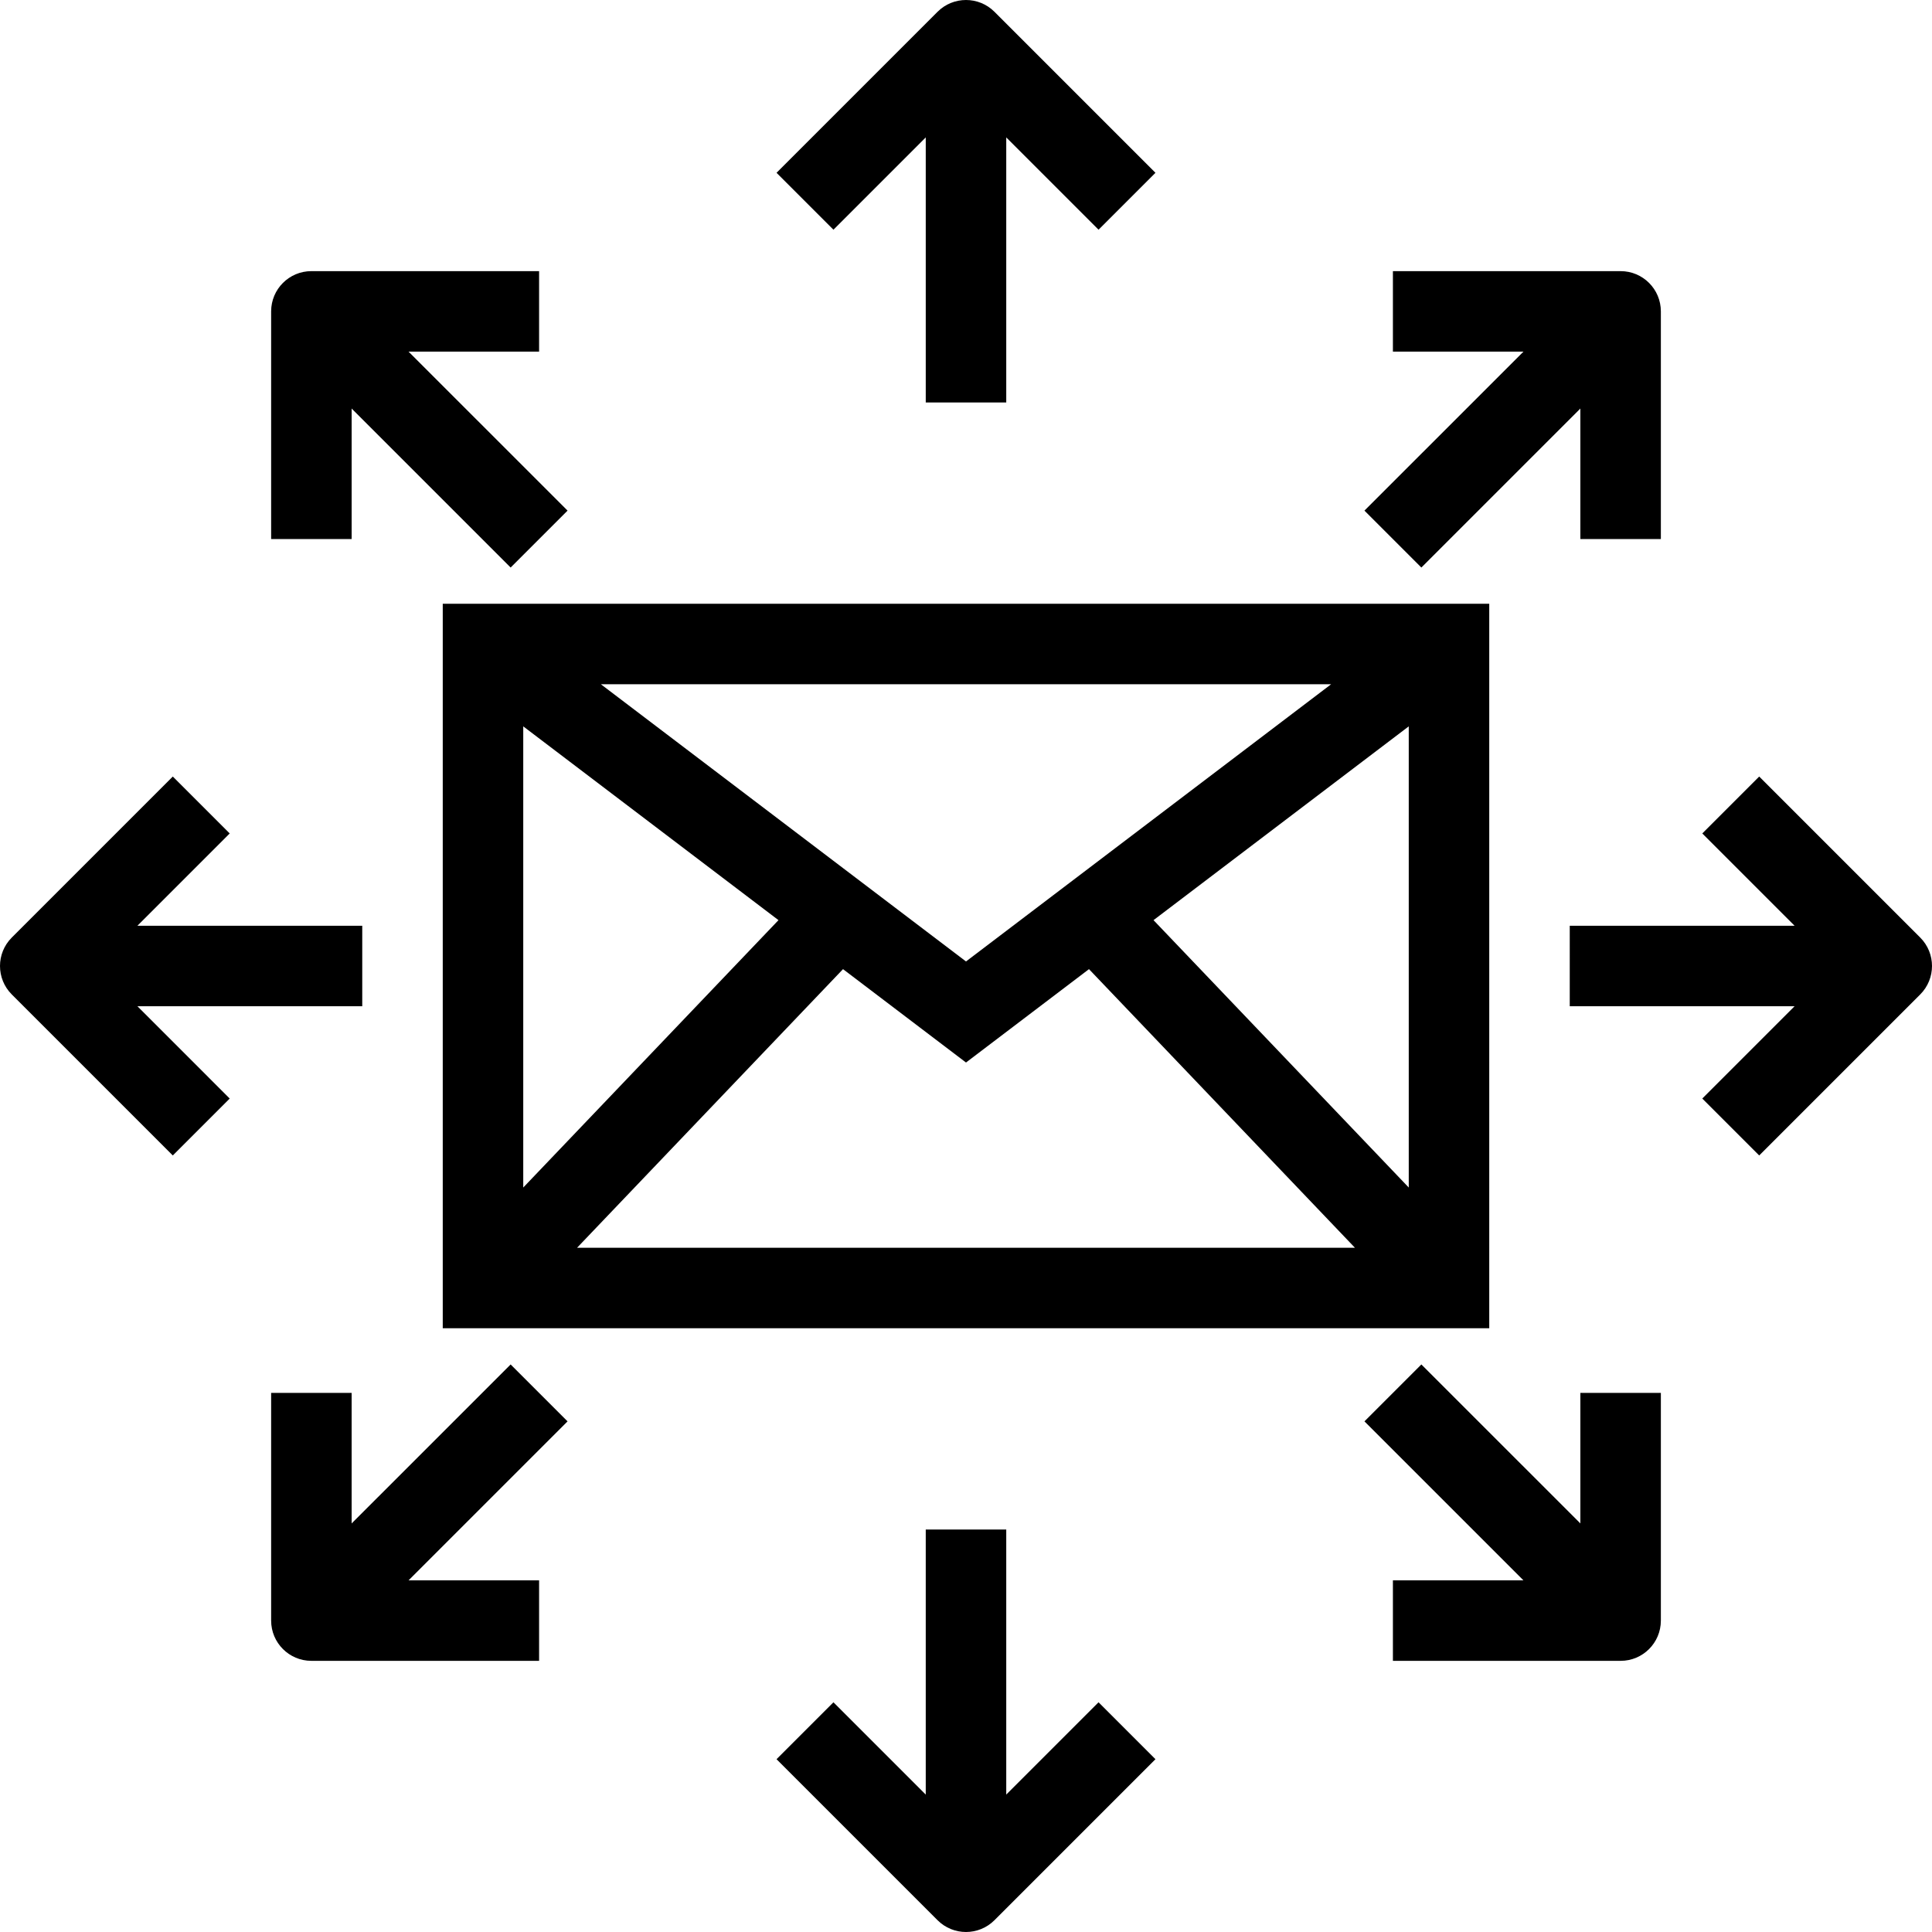
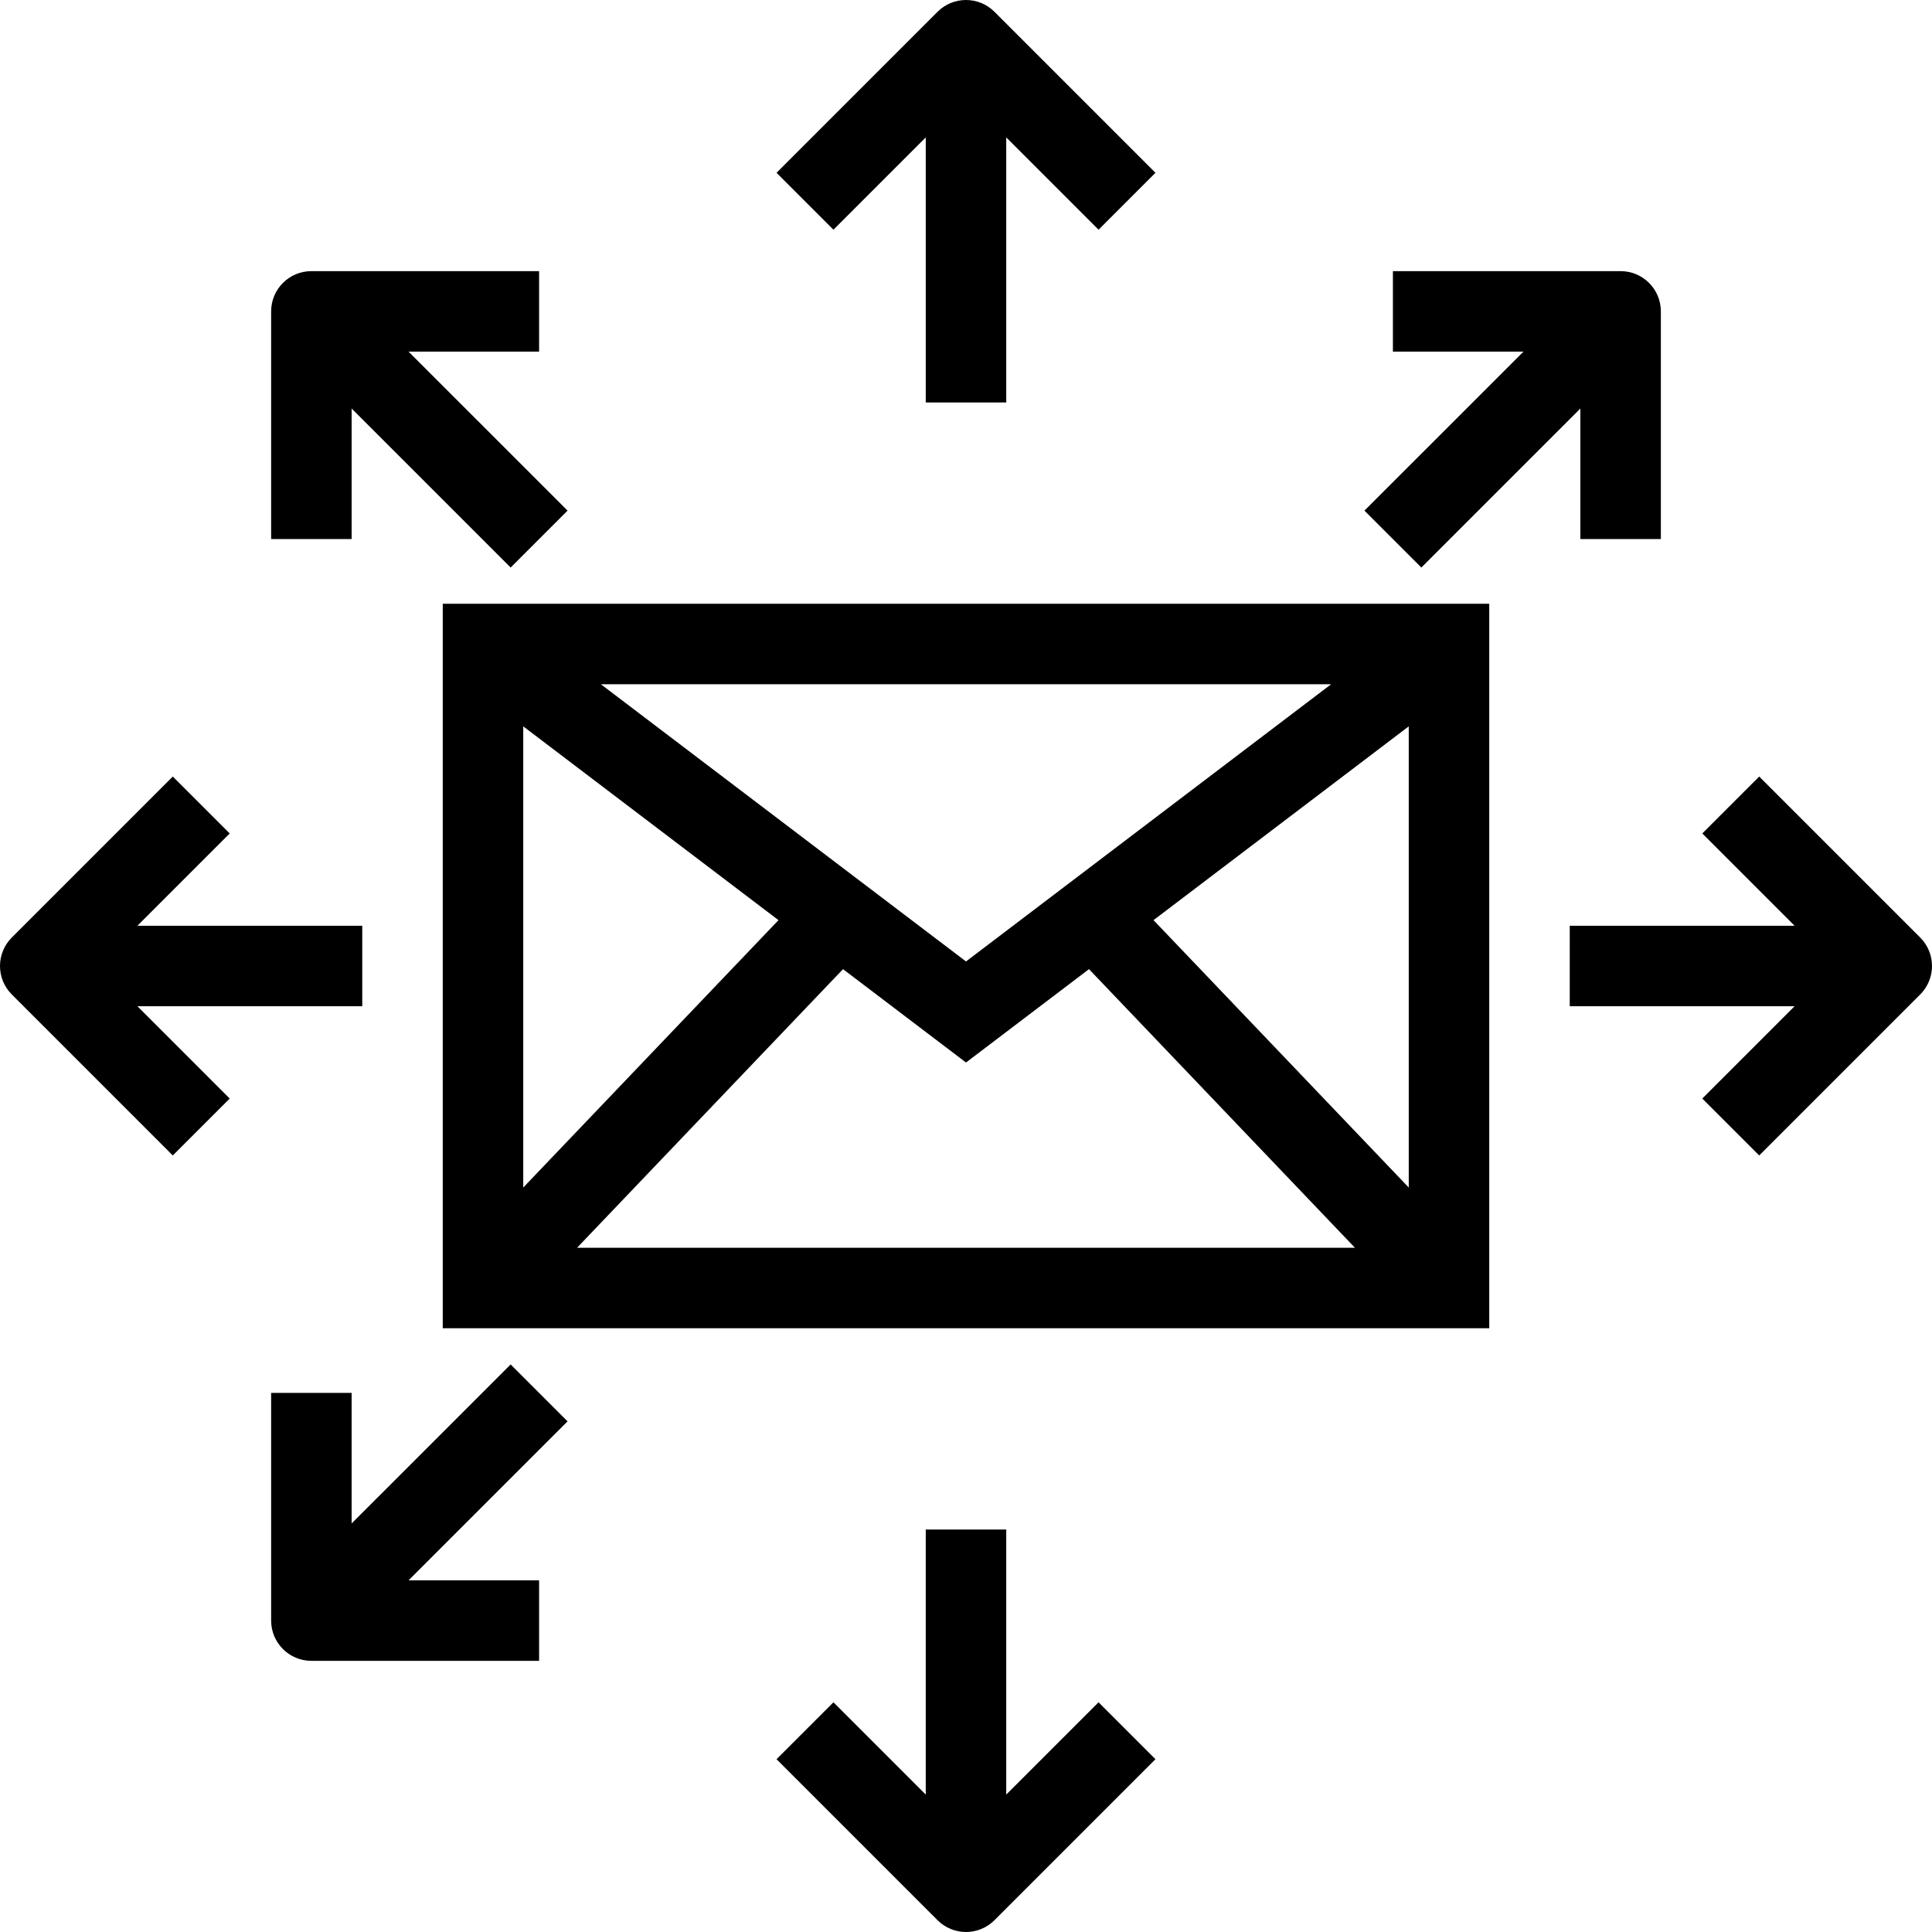
<svg xmlns="http://www.w3.org/2000/svg" fill="#000000" height="800px" width="800px" version="1.1" id="Layer_1" viewBox="0 0 491.52 491.52" xml:space="preserve">
  <g>
    <g>
      <path d="M112.64,153.6v184.32h266.24V153.6H112.64z M338.649,174.08l-92.889,70.525l-92.889-70.525H338.649z M133.12,184.794    l64.934,49.301l-64.934,68.025V184.794z M146.813,317.44l67.659-70.88l31.288,23.755l31.288-23.755l67.659,70.88H146.813z     M358.4,302.119l-64.934-68.025l64.934-49.301V302.119z" />
    </g>
  </g>
  <g>
    <g>
      <path d="M253,3c-4-4-10.48-4-14.48,0l-40.96,40.96l14.48,14.48l23.48-23.48v67.44H256V34.96l23.48,23.48l14.48-14.48L253,3z" />
    </g>
  </g>
  <g>
    <g>
      <path d="M103.941,89.46h33.209V68.98H79.22c-5.66,0-10.24,4.585-10.24,10.24v57.925h20.48v-33.206l40.45,40.446l14.48-14.48    L103.941,89.46z" />
    </g>
  </g>
  <g>
    <g>
      <path d="M92.16,235.52h-57.2l23.48-23.48l-14.48-14.48L3,238.52c-4,4-4,10.48,0,14.48l40.96,40.96l14.48-14.48L34.96,256h57.2    V235.52z" />
    </g>
  </g>
  <g>
    <g>
      <path d="M144.39,361.61l-14.48-14.48l-40.45,40.446V354.37H68.98v57.925c0,5.655,4.58,10.24,10.24,10.24h57.93v-20.48h-33.209    L144.39,361.61z" />
    </g>
  </g>
  <g>
    <g>
      <path d="M279.48,433.08L256,456.56v-67.44h-20.48v67.44l-23.48-23.48l-14.48,14.48l40.96,40.96c2,2,4.62,3,7.24,3s5.24-1,7.24-3    l40.96-40.96L279.48,433.08z" />
    </g>
  </g>
  <g>
    <g>
-       <path d="M402.06,354.37v33.206l-40.45-40.446l-14.48,14.48l40.449,40.445H354.37v20.48h57.93c5.66,0,10.24-4.585,10.24-10.24    V354.37H402.06z" />
-     </g>
+       </g>
  </g>
  <g>
    <g>
      <path d="M488.52,238.52l-40.96-40.96l-14.48,14.48l23.48,23.48h-57.2V256h57.2l-23.48,23.48l14.48,14.48L488.52,253    C492.52,249,492.52,242.52,488.52,238.52z" />
    </g>
  </g>
  <g>
    <g>
      <path d="M412.3,68.98h-57.93v20.48h33.209l-40.449,40.445l14.48,14.48l40.45-40.446v33.206h20.48V79.22    C422.54,73.565,417.96,68.98,412.3,68.98z" />
    </g>
  </g>
</svg>